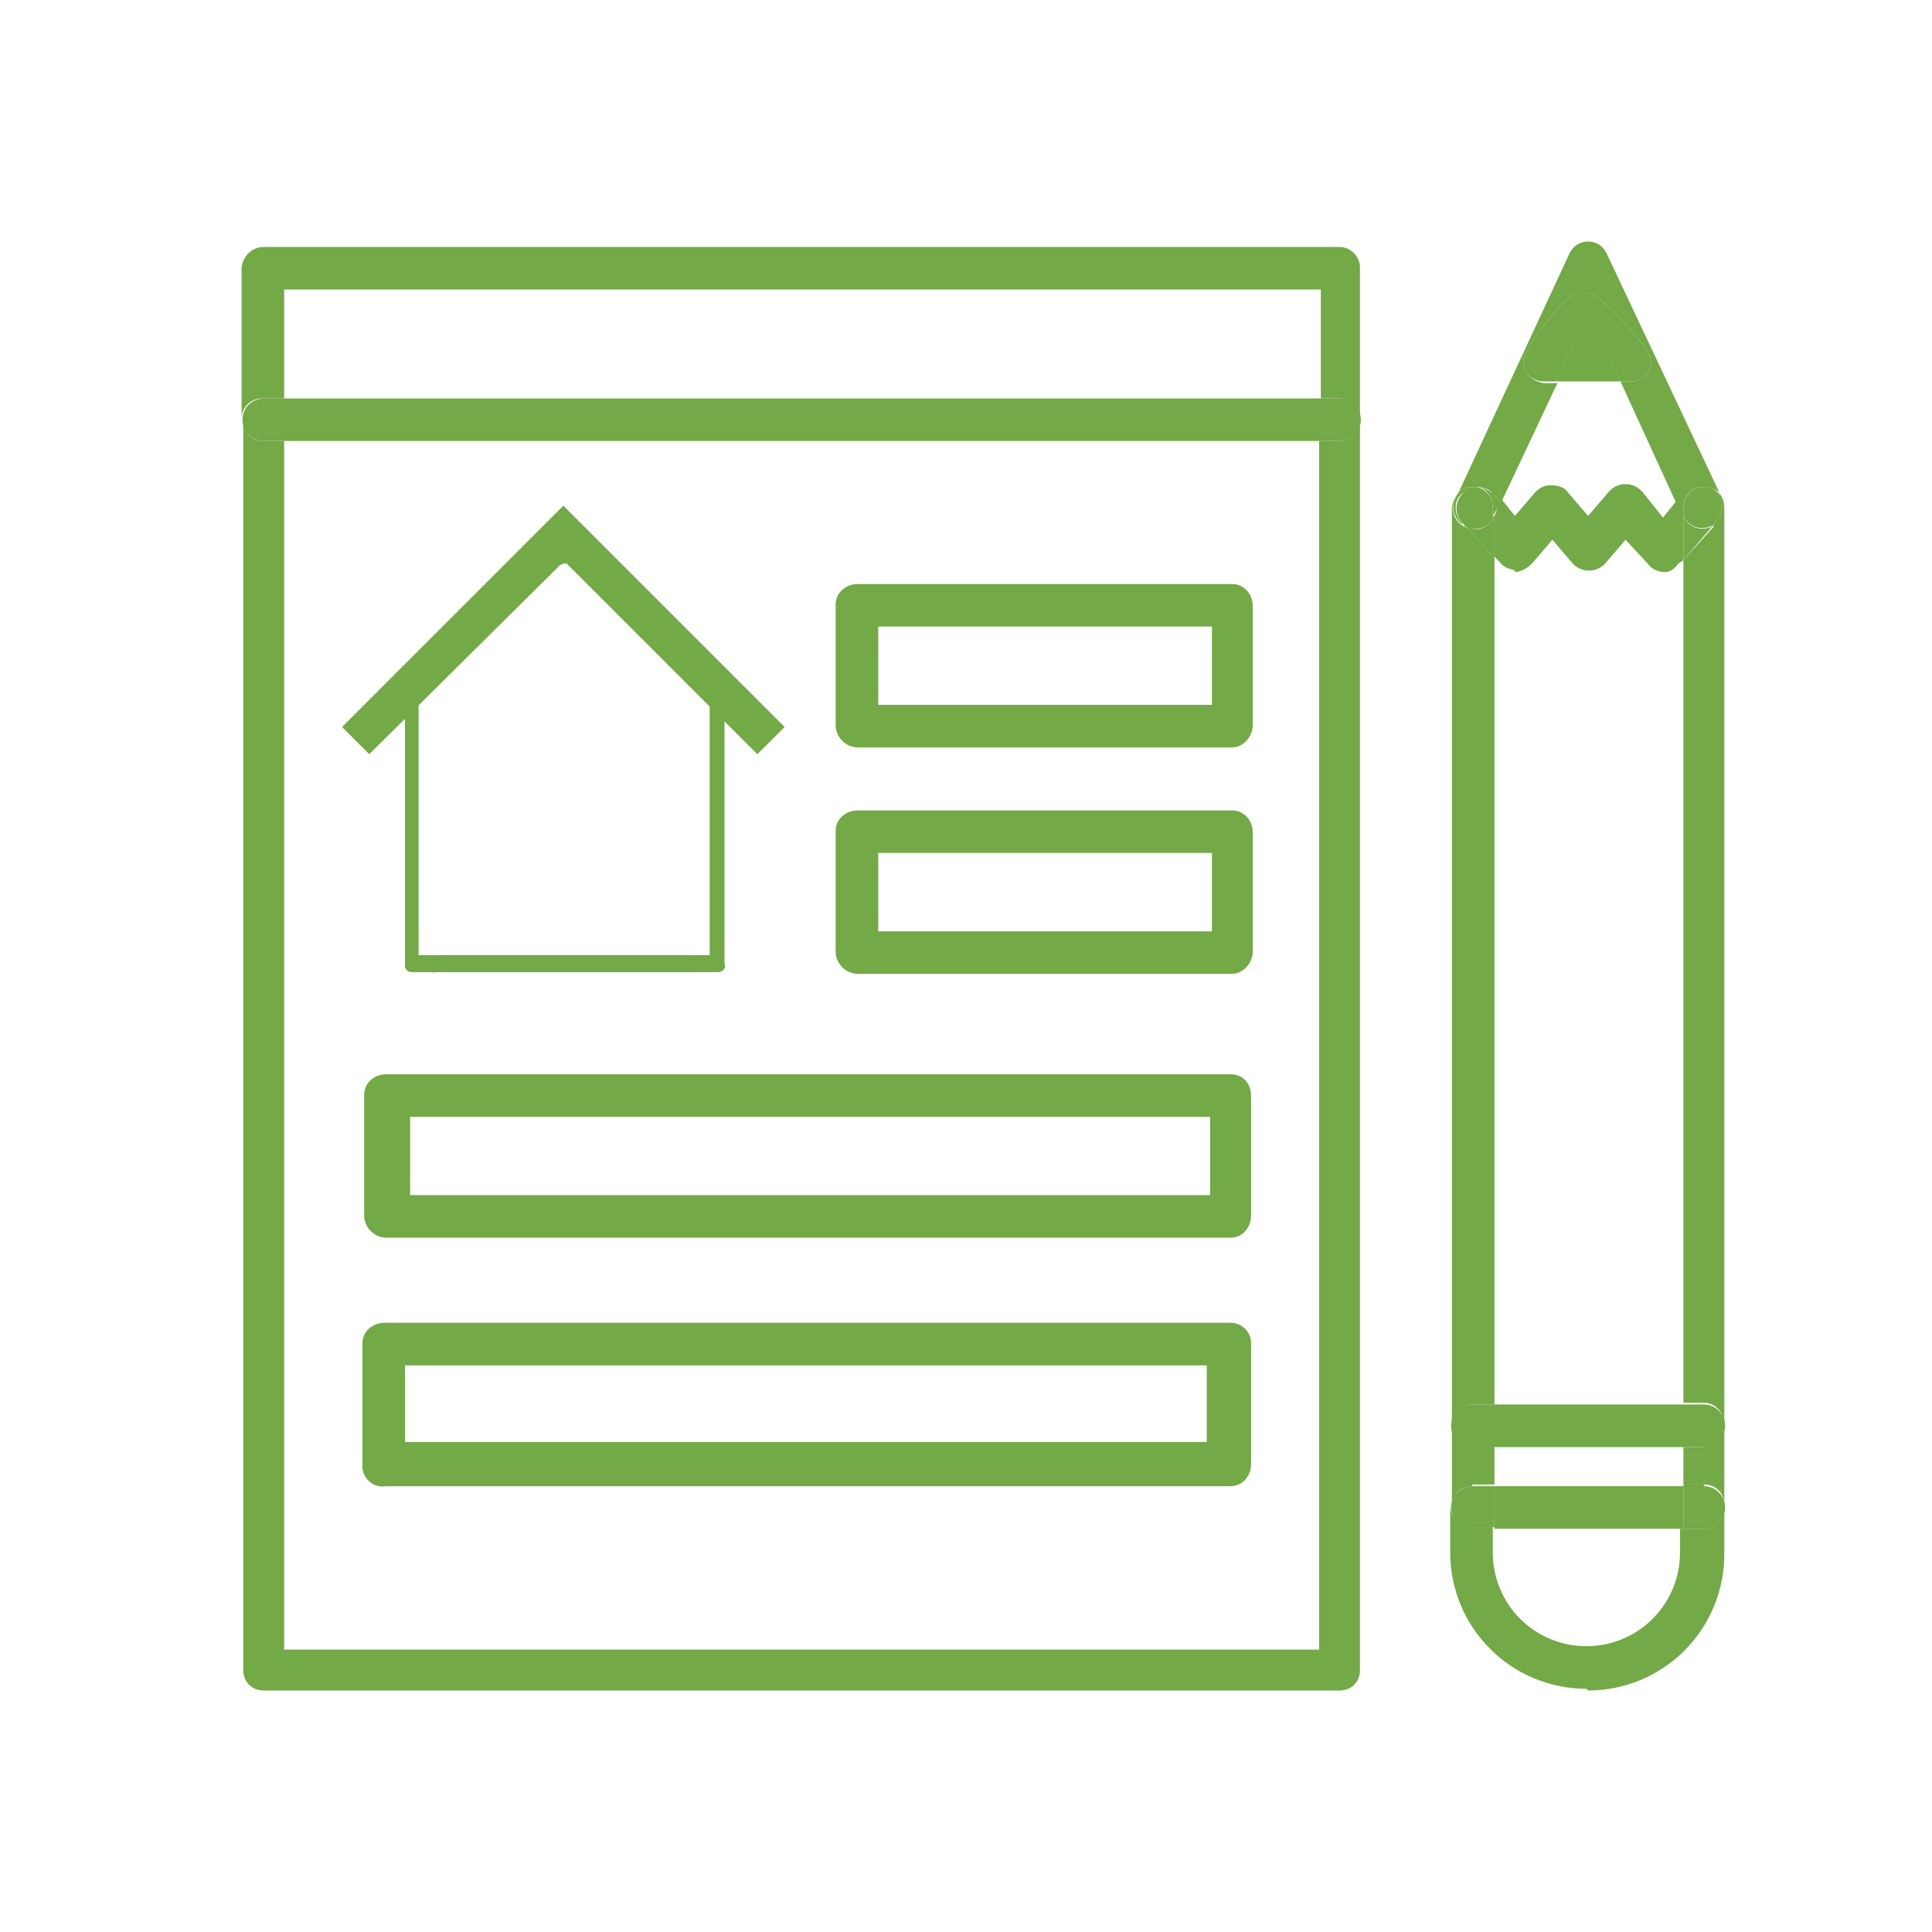
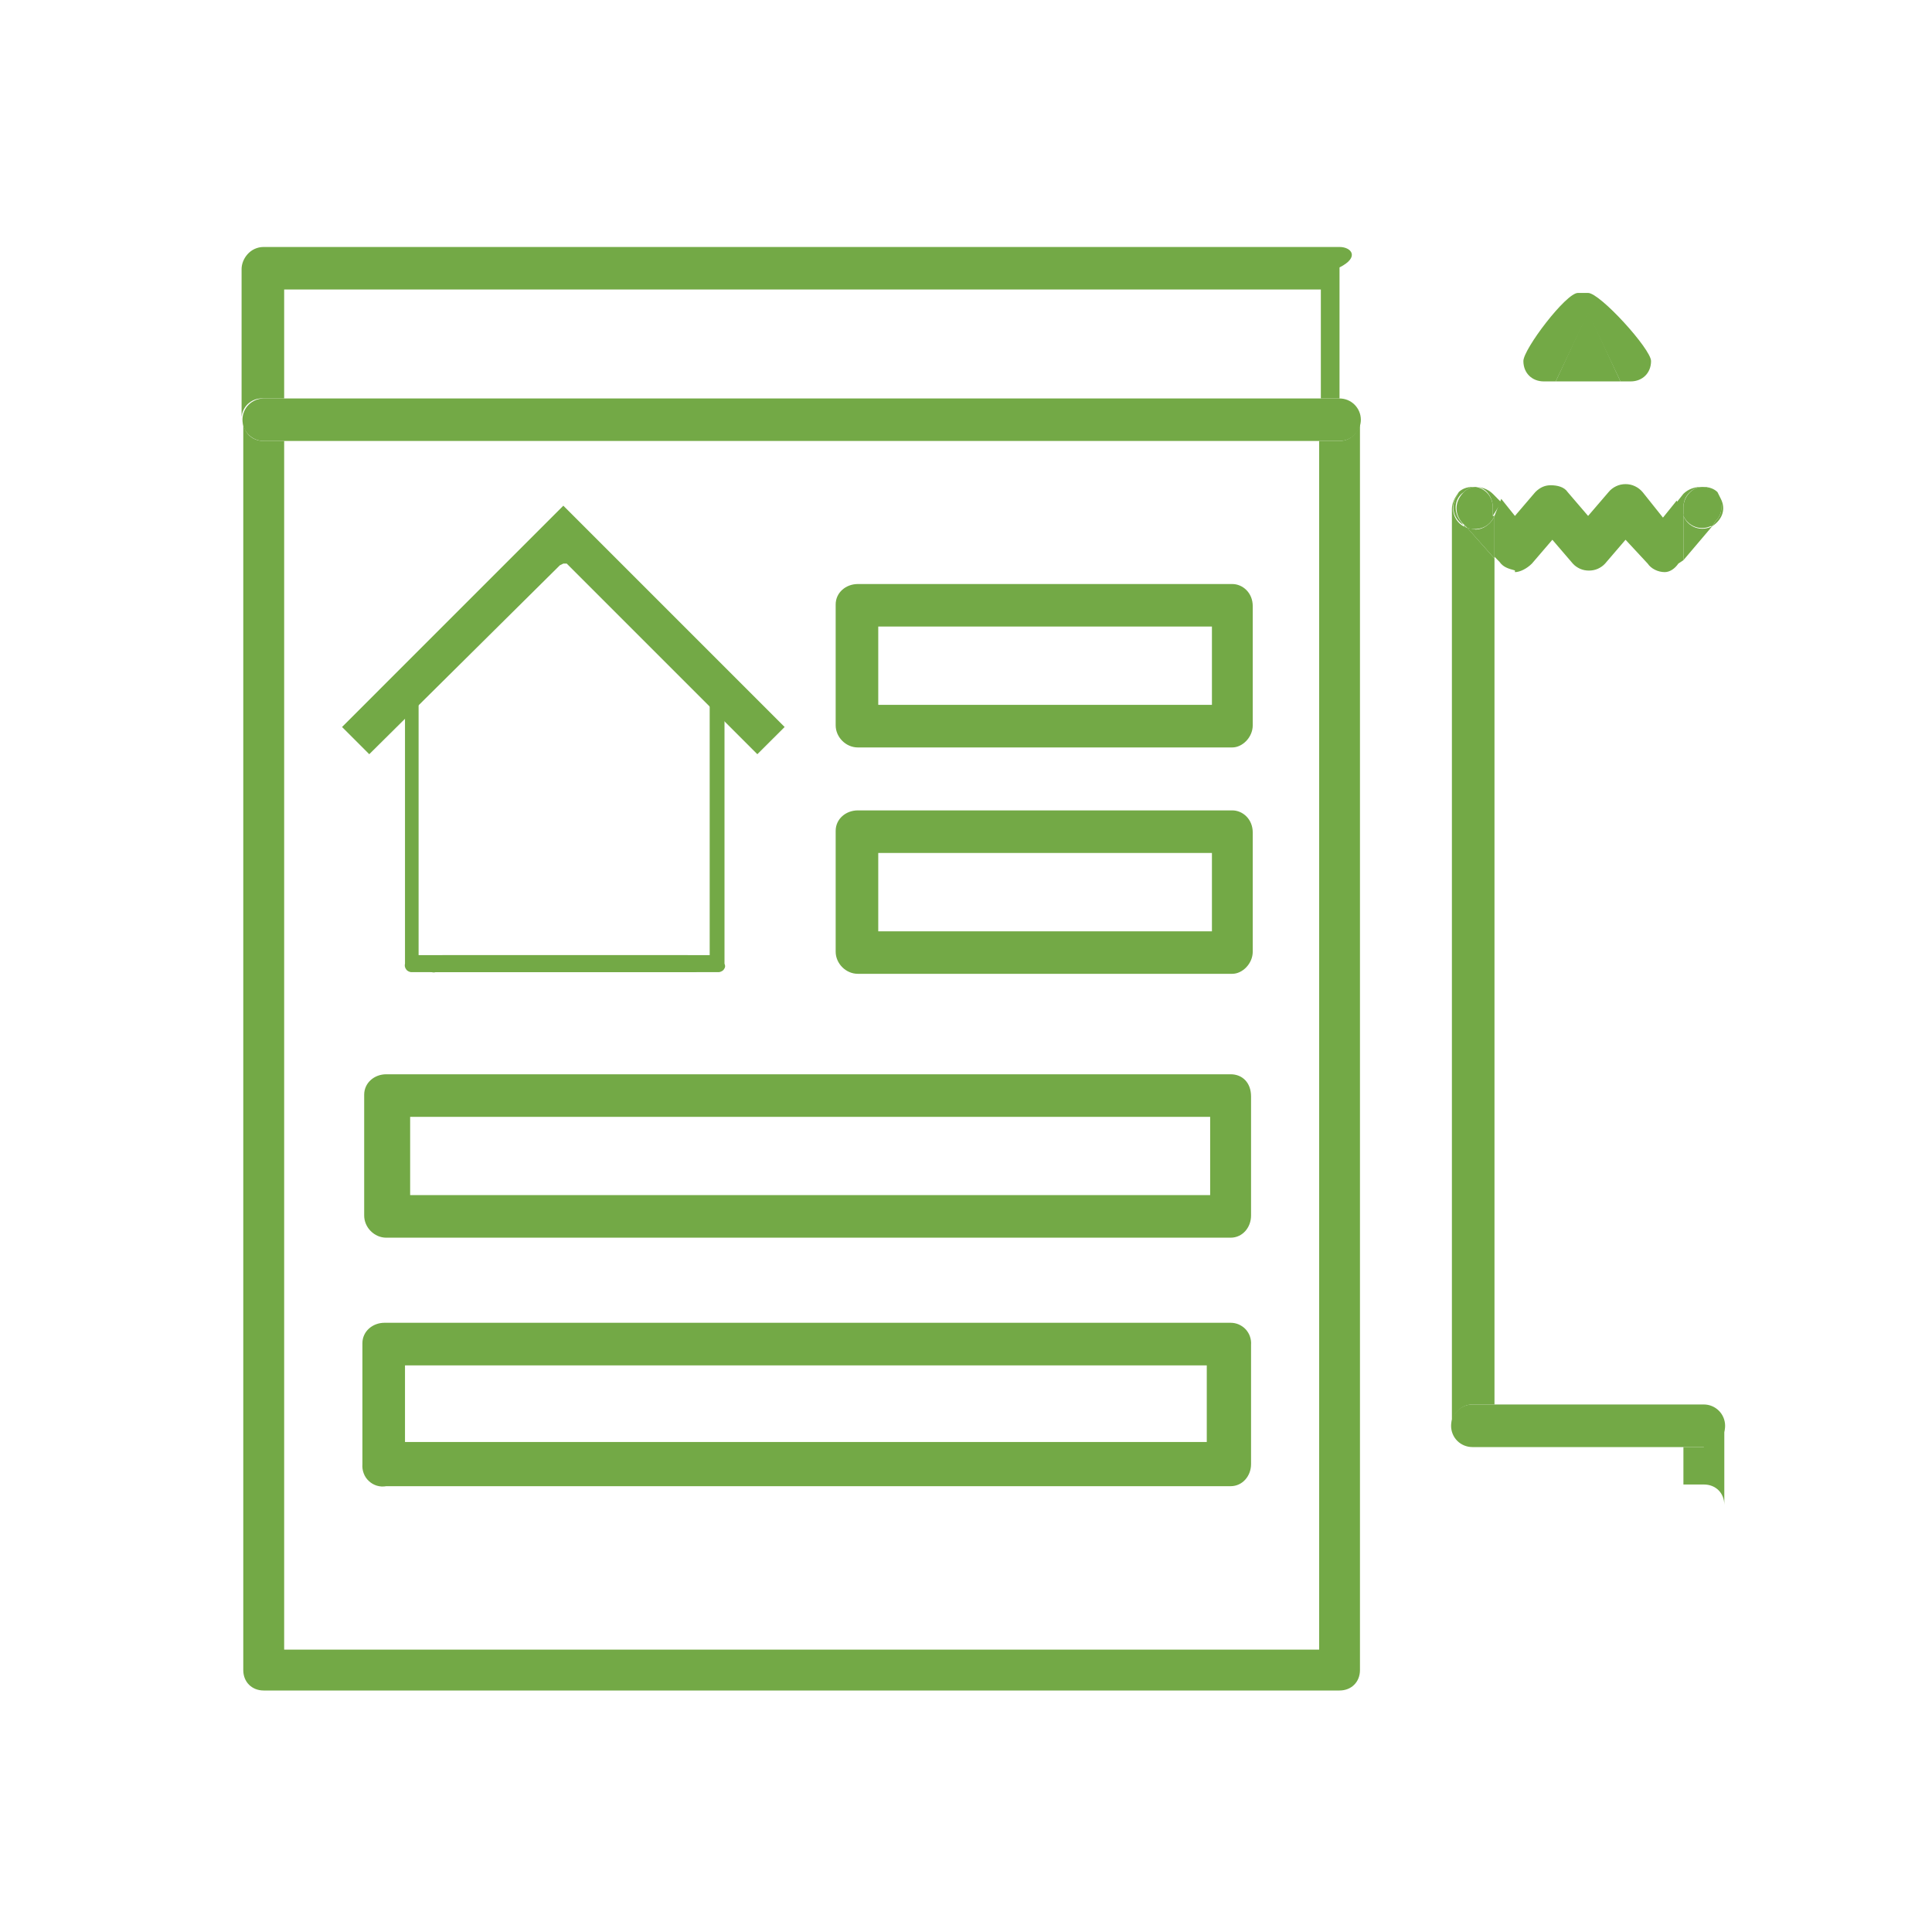
<svg xmlns="http://www.w3.org/2000/svg" width="24" height="24" viewBox="0 0 24 24" fill="none">
-   <path d="M3.276 4.95H3.53V3.596H16.408V4.95H16.64C16.788 4.95 16.894 5.077 16.894 5.225V3.322C16.894 3.195 16.788 3.068 16.64 3.068H3.276C3.107 3.068 3.001 3.216 3.001 3.343V5.225C2.998 5.188 3.003 5.151 3.015 5.116C3.028 5.081 3.048 5.049 3.074 5.023C3.101 4.997 3.132 4.977 3.167 4.964C3.202 4.951 3.239 4.947 3.276 4.95V4.95ZM3.276 21H16.64C16.788 21 16.894 20.894 16.894 20.746V5.225C16.894 5.352 16.788 5.478 16.64 5.478H16.387V20.492H3.53V5.478H3.276C3.128 5.478 3.022 5.373 3.022 5.225V20.746C3.022 20.894 3.128 21 3.276 21V21Z" fill="#73A946" />
+   <path d="M3.276 4.95H3.53V3.596H16.408V4.95H16.64V3.322C16.894 3.195 16.788 3.068 16.64 3.068H3.276C3.107 3.068 3.001 3.216 3.001 3.343V5.225C2.998 5.188 3.003 5.151 3.015 5.116C3.028 5.081 3.048 5.049 3.074 5.023C3.101 4.997 3.132 4.977 3.167 4.964C3.202 4.951 3.239 4.947 3.276 4.95V4.95ZM3.276 21H16.64C16.788 21 16.894 20.894 16.894 20.746V5.225C16.894 5.352 16.788 5.478 16.64 5.478H16.387V20.492H3.53V5.478H3.276C3.128 5.478 3.022 5.373 3.022 5.225V20.746C3.022 20.894 3.128 21 3.276 21V21Z" fill="#73A946" />
  <path d="M3.276 5.478H16.64C16.711 5.478 16.778 5.451 16.827 5.401C16.877 5.351 16.905 5.284 16.905 5.214C16.905 5.144 16.877 5.077 16.827 5.027C16.778 4.978 16.711 4.95 16.64 4.95H3.276C3.206 4.95 3.139 4.978 3.089 5.027C3.039 5.077 3.012 5.144 3.012 5.214C3.012 5.284 3.039 5.351 3.089 5.401C3.139 5.451 3.206 5.478 3.276 5.478V5.478ZM10.656 9.285H15.308C15.435 9.285 15.562 9.158 15.562 9.01V7.53C15.562 7.361 15.435 7.255 15.308 7.255H10.656C10.508 7.255 10.381 7.361 10.381 7.509V9.01C10.381 9.158 10.508 9.285 10.656 9.285ZM10.91 7.783H15.055V8.756H10.91V7.783V7.783ZM10.656 12.097H15.308C15.435 12.097 15.562 11.97 15.562 11.822V10.342C15.562 10.173 15.435 10.067 15.308 10.067H10.656C10.508 10.067 10.381 10.173 10.381 10.321V11.822C10.381 11.97 10.508 12.097 10.656 12.097V12.097ZM10.91 10.596H15.055V11.569H10.91V10.596V10.596ZM15.308 13.345H4.798C4.65 13.345 4.524 13.451 4.524 13.599V15.1C4.524 15.248 4.65 15.375 4.798 15.375H15.287C15.435 15.375 15.541 15.248 15.541 15.1V13.62C15.541 13.451 15.435 13.345 15.287 13.345H15.308ZM15.033 14.846H5.095V13.874H15.033V14.846ZM15.266 16.432H4.777C4.629 16.432 4.502 16.538 4.502 16.686V18.188C4.499 18.226 4.504 18.266 4.518 18.302C4.531 18.339 4.554 18.372 4.582 18.398C4.611 18.425 4.645 18.445 4.683 18.456C4.72 18.467 4.76 18.469 4.798 18.462H15.287C15.435 18.462 15.541 18.335 15.541 18.188V16.707C15.544 16.672 15.539 16.637 15.528 16.604C15.517 16.57 15.498 16.54 15.475 16.514C15.451 16.488 15.422 16.468 15.389 16.453C15.357 16.439 15.322 16.432 15.287 16.432H15.266ZM14.991 17.913H5.031V16.961H14.991V17.934V17.913ZM21.166 17.976H20.912V18.441H21.166C21.314 18.441 21.42 18.547 21.42 18.695V17.68C21.42 17.828 21.314 17.955 21.166 17.955V17.976ZM18.29 17.447H18.565V6.938L18.227 6.557C18.191 6.546 18.159 6.527 18.131 6.502C18.104 6.477 18.083 6.446 18.069 6.412C18.055 6.377 18.048 6.34 18.05 6.303C18.052 6.266 18.061 6.23 18.078 6.197L18.121 6.113C18.078 6.176 18.036 6.24 18.036 6.324V17.701C18.036 17.553 18.163 17.447 18.29 17.447Z" fill="#73A946" />
-   <path d="M21.293 6.536L20.912 6.959V17.426H21.166C21.314 17.426 21.42 17.553 21.42 17.701V6.303C21.42 6.24 21.398 6.155 21.335 6.113L21.377 6.197C21.441 6.324 21.377 6.451 21.272 6.536H21.293ZM19.728 21C20.177 21 20.607 20.822 20.924 20.505C21.241 20.187 21.42 19.757 21.42 19.308V18.716C21.42 18.864 21.314 18.991 21.166 18.991H20.87V19.287C20.87 19.596 20.747 19.891 20.529 20.11C20.311 20.328 20.015 20.45 19.707 20.45C19.398 20.45 19.102 20.328 18.884 20.11C18.666 19.891 18.544 19.596 18.544 19.287V18.97H18.269C18.121 18.97 18.015 18.843 18.015 18.695V19.287C18.015 19.736 18.193 20.166 18.511 20.483C18.828 20.801 19.258 20.979 19.707 20.979L19.728 21Z" fill="#73A946" />
-   <path d="M18.29 18.441H18.565V17.955H18.29C18.142 17.955 18.036 17.849 18.036 17.701V18.716C18.036 18.568 18.142 18.462 18.29 18.462V18.441ZM18.565 18.462H20.912V18.991H18.565V18.462Z" fill="#73A946" />
-   <path d="M18.29 18.97H18.565V18.462H18.29C18.22 18.462 18.152 18.49 18.103 18.54C18.053 18.589 18.026 18.657 18.026 18.727C18.026 18.797 18.053 18.864 18.103 18.914C18.152 18.963 18.22 18.991 18.29 18.991V18.97ZM21.166 18.441H20.912V18.991H21.166C21.236 18.991 21.303 18.963 21.353 18.914C21.402 18.864 21.43 18.797 21.43 18.727C21.43 18.657 21.402 18.589 21.353 18.54C21.303 18.49 21.236 18.462 21.166 18.462V18.441ZM18.332 6.049C18.417 6.049 18.501 6.071 18.544 6.134L18.649 6.24L19.347 4.759H19.178C19.03 4.738 18.924 4.633 18.924 4.485C18.924 4.337 19.453 3.639 19.601 3.639H19.728C19.876 3.639 20.51 4.337 20.51 4.485C20.51 4.633 20.404 4.738 20.256 4.738H20.13L20.828 6.261L20.933 6.134C20.976 6.071 21.06 6.049 21.145 6.049C21.229 6.049 21.293 6.071 21.356 6.113L19.96 3.152C19.941 3.107 19.908 3.069 19.867 3.041C19.826 3.014 19.777 3 19.728 3C19.678 3 19.63 3.014 19.589 3.041C19.547 3.069 19.515 3.107 19.495 3.152L18.121 6.113C18.163 6.071 18.226 6.049 18.29 6.049H18.332V6.049Z" fill="#73A946" />
  <path d="M18.205 6.557L18.142 6.472C18.057 6.367 18.057 6.197 18.184 6.113C18.227 6.071 18.269 6.049 18.332 6.049H18.29C18.227 6.049 18.163 6.071 18.121 6.113L18.078 6.197C18.064 6.228 18.056 6.261 18.055 6.295C18.054 6.328 18.059 6.362 18.071 6.393C18.083 6.425 18.101 6.453 18.124 6.478C18.147 6.502 18.175 6.522 18.205 6.536V6.557ZM21.145 6.049C21.187 6.049 21.25 6.071 21.293 6.113C21.398 6.197 21.42 6.367 21.314 6.472L21.272 6.536C21.398 6.451 21.441 6.324 21.377 6.197L21.335 6.113C21.293 6.071 21.229 6.049 21.166 6.049H21.145ZM18.819 7.107C18.882 7.107 18.967 7.064 19.03 7.001L19.284 6.705L19.538 7.001C19.563 7.029 19.594 7.05 19.629 7.066C19.663 7.081 19.701 7.088 19.738 7.088C19.776 7.088 19.813 7.081 19.848 7.066C19.883 7.05 19.914 7.029 19.939 7.001L20.193 6.705L20.468 7.001C20.51 7.064 20.595 7.107 20.68 7.107C20.743 7.107 20.806 7.064 20.849 7.001L20.912 6.959V6.388L20.828 6.219L20.658 6.43L20.405 6.113C20.379 6.082 20.346 6.057 20.31 6.04C20.273 6.022 20.233 6.014 20.193 6.014C20.153 6.014 20.113 6.022 20.076 6.04C20.04 6.057 20.007 6.082 19.982 6.113L19.728 6.409L19.474 6.113C19.432 6.049 19.347 6.028 19.263 6.028C19.199 6.028 19.136 6.049 19.072 6.113L18.819 6.409L18.649 6.197L18.565 6.409V6.916L18.628 6.98C18.671 7.043 18.734 7.064 18.819 7.086V7.107Z" fill="#73A946" />
  <path d="M18.332 6.578L18.226 6.557L18.565 6.938V6.409C18.523 6.515 18.417 6.578 18.332 6.578ZM20.912 6.409V6.959L21.271 6.536C21.24 6.553 21.205 6.564 21.169 6.567C21.133 6.57 21.097 6.566 21.063 6.554C21.029 6.542 20.998 6.523 20.972 6.498C20.946 6.473 20.925 6.442 20.912 6.409V6.409ZM18.544 6.303V6.409L18.649 6.24L18.544 6.134C18.48 6.071 18.396 6.049 18.332 6.049C18.459 6.049 18.544 6.176 18.544 6.303Z" fill="#73A946" />
  <path d="M20.912 6.303C20.912 6.176 20.997 6.071 21.123 6.049C21.06 6.049 20.976 6.071 20.912 6.134L20.828 6.24L20.912 6.409V6.303V6.303ZM18.544 6.409V6.303C18.544 6.176 18.459 6.071 18.332 6.049C18.269 6.049 18.227 6.071 18.184 6.113C18.078 6.219 18.057 6.367 18.163 6.493L18.227 6.557C18.353 6.599 18.501 6.557 18.565 6.409H18.544Z" fill="#73A946" />
  <path d="M20.912 6.303V6.409C20.926 6.44 20.945 6.467 20.97 6.49C20.994 6.513 21.023 6.531 21.055 6.543C21.086 6.555 21.12 6.56 21.153 6.559C21.187 6.558 21.22 6.55 21.25 6.536H21.271L21.314 6.472C21.42 6.367 21.398 6.197 21.314 6.113C21.25 6.071 21.208 6.049 21.145 6.049C21.018 6.049 20.912 6.176 20.912 6.303ZM19.728 3.871L19.326 4.738H20.13L19.728 3.871Z" fill="#73A946" />
  <path d="M20.13 4.738H20.256C20.404 4.738 20.51 4.633 20.51 4.485C20.51 4.337 19.876 3.639 19.728 3.639H19.601C19.453 3.639 18.924 4.337 18.924 4.485C18.924 4.633 19.03 4.738 19.178 4.738H19.326L19.728 3.892L20.13 4.738V4.738ZM18.565 17.447H20.912V17.976H18.565V17.447ZM21.166 17.447H20.912V17.976H21.166C21.236 17.976 21.303 17.948 21.353 17.899C21.402 17.849 21.43 17.782 21.43 17.712C21.43 17.642 21.402 17.574 21.353 17.525C21.303 17.475 21.236 17.447 21.166 17.447ZM18.29 17.976H18.565V17.447H18.29C18.22 17.447 18.152 17.475 18.103 17.525C18.053 17.574 18.026 17.642 18.026 17.712C18.026 17.782 18.053 17.849 18.103 17.899C18.152 17.948 18.22 17.976 18.29 17.976Z" fill="#73A946" />
  <path d="M6.998 7.001H7.04L9.408 9.369L9.747 9.031L6.998 6.282L4.249 9.031L4.587 9.369L6.955 7.022L6.998 7.001Z" fill="#73A946" />
  <path d="M8.626 12.076H5.116C5.102 12.077 5.089 12.074 5.077 12.068C5.066 12.063 5.055 12.055 5.047 12.044C5.039 12.034 5.033 12.022 5.03 12.009C5.027 11.996 5.028 11.983 5.031 11.97V8.566H5.2V11.865H8.541L8.711 11.97C8.711 12.013 8.689 12.076 8.626 12.076V12.076Z" fill="#73A946" />
  <path d="M5.412 12.076H8.922C8.935 12.077 8.948 12.074 8.96 12.068C8.972 12.063 8.983 12.055 8.991 12.044C8.999 12.034 9.005 12.022 9.007 12.009C9.01 11.996 9.003 11.983 9 11.97V8.566H8.816V11.865H5.496L5.306 11.97C5.301 11.985 5.301 12.001 5.305 12.016C5.308 12.031 5.316 12.044 5.327 12.055C5.338 12.066 5.351 12.074 5.366 12.077C5.381 12.081 5.397 12.081 5.412 12.076Z" fill="#73A946" />
</svg>